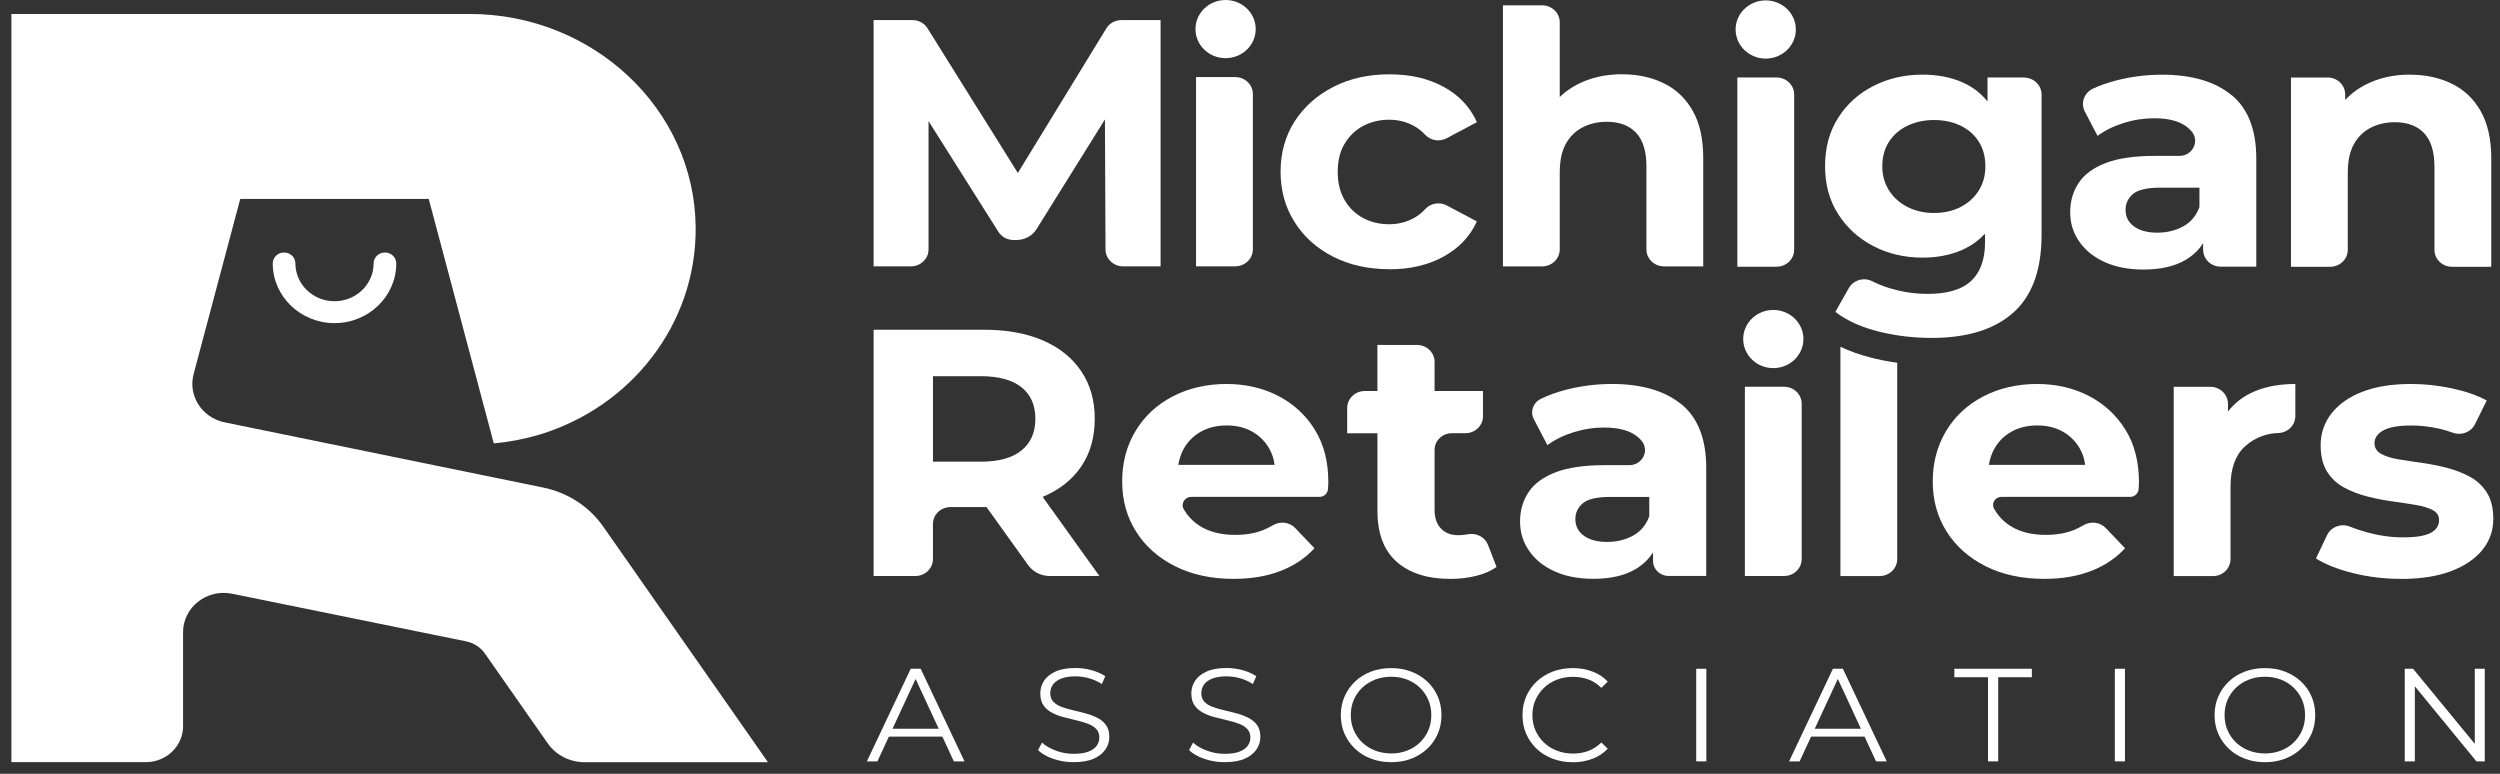
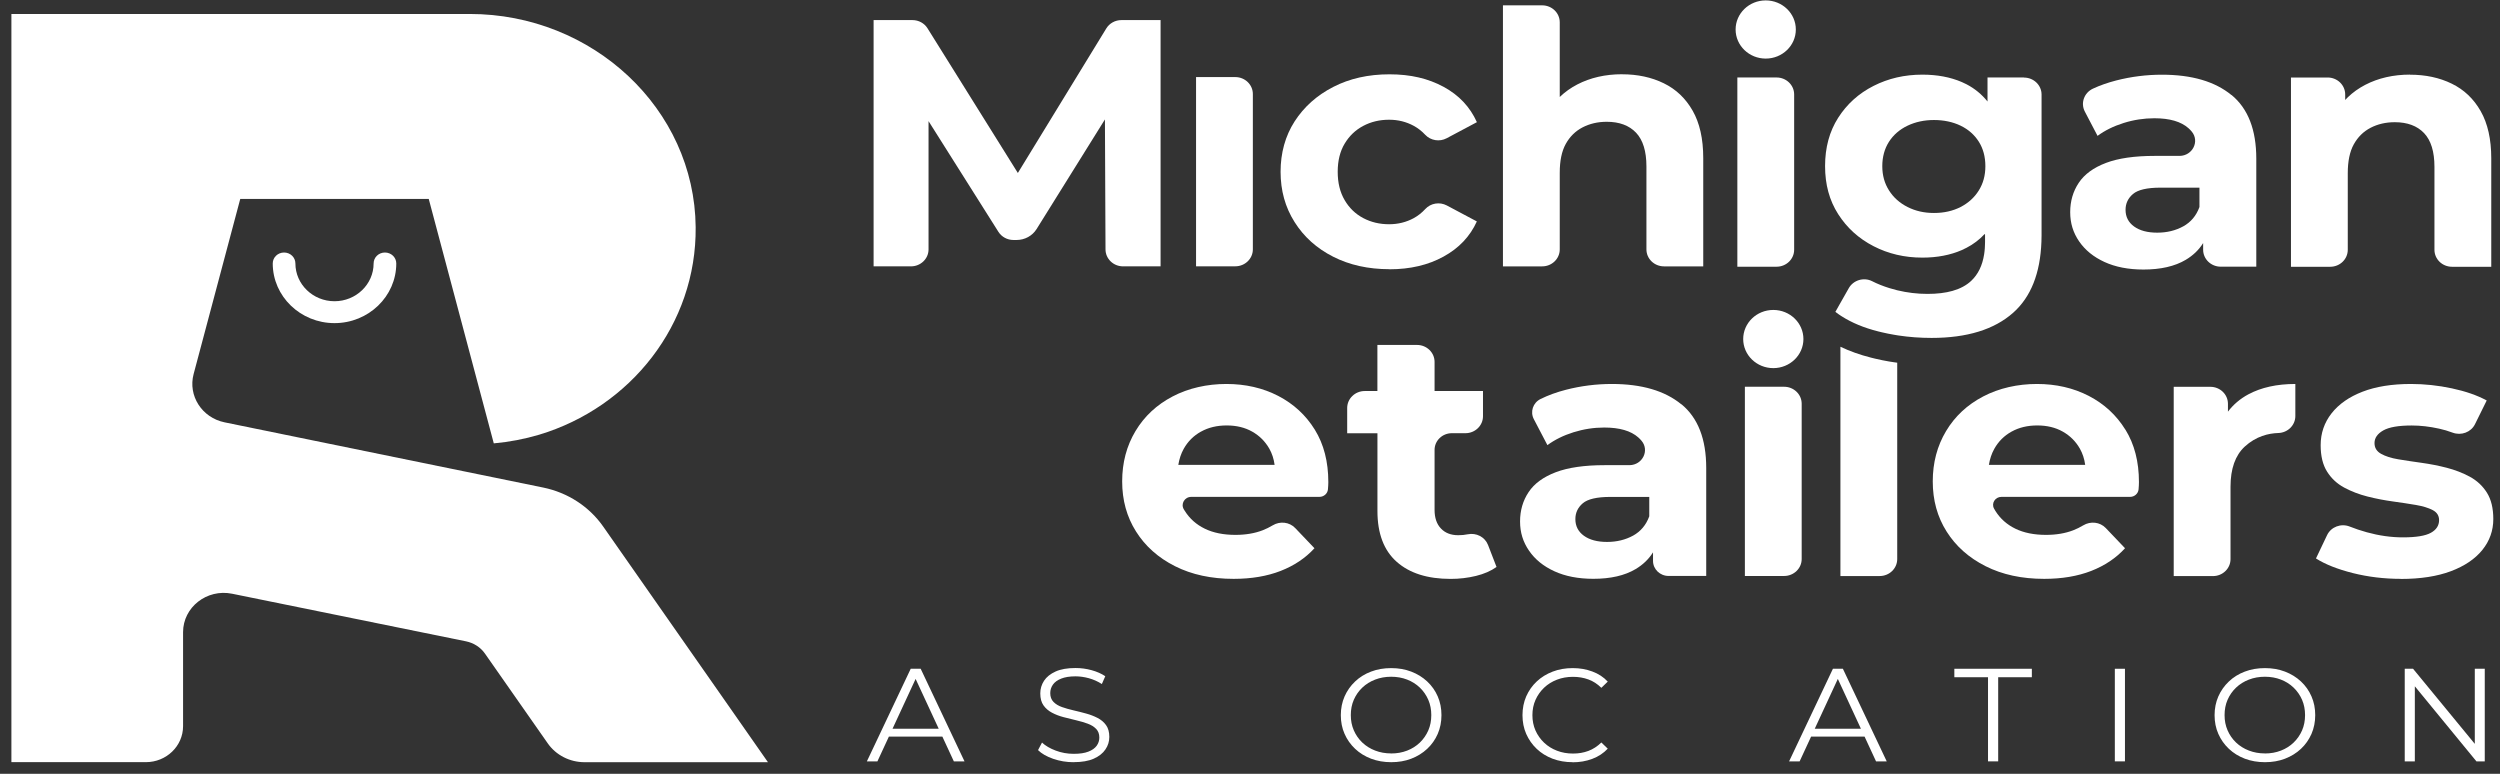
<svg xmlns="http://www.w3.org/2000/svg" width="168" height="52" viewBox="0 0 168 52" fill="none">
  <rect x="0" y="0" width="168" height="52" fill="#333333" stroke="none" />
  <g clip-path="url(#clip0_345_4128)">
-     <path d="M73.882 38.711L70.064 33.388C70.064 33.388 70.08 33.382 70.09 33.379C71.201 32.913 72.056 32.236 72.661 31.345C73.265 30.454 73.567 29.387 73.567 28.141C73.567 26.894 73.265 25.849 72.661 24.949C72.056 24.049 71.201 23.362 70.09 22.879C68.979 22.398 67.657 22.158 66.124 22.158H58.707V38.708H61.514C62.166 38.708 62.694 38.197 62.694 37.568V35.215C62.694 34.585 63.223 34.075 63.874 34.075H66.118C66.178 34.075 66.235 34.075 66.291 34.072L69.089 37.972C69.419 38.434 69.964 38.708 70.546 38.708H73.875L73.882 38.711ZM68.645 26.025C69.265 26.52 69.577 27.226 69.577 28.141C69.577 29.056 69.265 29.764 68.645 30.269C68.025 30.773 67.113 31.026 65.904 31.026H62.697V25.28H65.904C67.113 25.28 68.025 25.529 68.645 26.025Z" fill="white" />
    <path d="M88.357 28.876C87.753 27.9 86.934 27.143 85.896 26.605C84.861 26.07 83.696 25.803 82.409 25.803C81.122 25.803 79.866 26.082 78.799 26.642C77.73 27.201 76.899 27.976 76.304 28.97C75.709 29.964 75.41 31.089 75.41 32.351C75.41 33.612 75.719 34.734 76.342 35.719C76.962 36.704 77.833 37.479 78.96 38.048C80.087 38.616 81.399 38.899 82.9 38.899C84.09 38.899 85.144 38.722 86.056 38.367C86.969 38.011 87.727 37.503 88.332 36.841L87.035 35.482C86.645 35.075 86.012 35.008 85.525 35.303C85.307 35.433 85.081 35.546 84.845 35.637C84.313 35.841 83.706 35.944 83.023 35.944C82.223 35.944 81.537 35.807 80.968 35.531C80.395 35.254 79.948 34.856 79.621 34.336L79.558 34.236C79.325 33.865 79.602 33.39 80.052 33.39H88.665C88.964 33.39 89.213 33.169 89.238 32.883C89.254 32.7 89.263 32.539 89.263 32.399C89.263 31.028 88.961 29.855 88.357 28.876ZM80.71 29.004C81.207 28.727 81.783 28.59 82.434 28.59C83.086 28.59 83.658 28.727 84.146 29.004C84.637 29.28 85.018 29.663 85.298 30.15C85.481 30.475 85.6 30.837 85.653 31.238H79.183C79.246 30.843 79.366 30.484 79.545 30.162C79.822 29.666 80.209 29.28 80.707 29.004H80.71Z" fill="white" />
    <path d="M99.994 36.619C99.787 36.084 99.207 35.786 98.628 35.905C98.43 35.947 98.216 35.966 97.993 35.966C97.502 35.966 97.115 35.817 96.832 35.516C96.545 35.218 96.403 34.798 96.403 34.263V30.232C96.403 29.612 96.923 29.111 97.565 29.111H98.477C99.129 29.111 99.657 28.6 99.657 27.971V26.274H96.403V24.32C96.403 23.69 95.875 23.18 95.223 23.18H92.561V26.277H91.711C91.06 26.277 90.531 26.788 90.531 27.417V29.114H92.564V34.339C92.564 35.853 92.995 36.99 93.861 37.756C94.726 38.522 95.931 38.902 97.483 38.902C98.071 38.902 98.638 38.835 99.185 38.702C99.733 38.568 100.192 38.367 100.567 38.1L99.997 36.625L99.994 36.619Z" fill="white" />
    <path d="M127.273 24.343C127.166 24.328 127.056 24.31 126.945 24.292C126.637 24.24 126.326 24.176 126.017 24.103C125.923 24.079 125.825 24.058 125.731 24.033C124.988 23.845 124.299 23.599 123.676 23.301V38.71H126.313C126.964 38.71 127.493 38.2 127.493 37.57V24.374C127.421 24.365 127.345 24.356 127.276 24.343H127.273Z" fill="white" />
    <path d="M142.827 28.876C142.223 27.9 141.405 27.143 140.367 26.605C139.331 26.07 138.167 25.803 136.88 25.803C135.593 25.803 134.337 26.082 133.27 26.642C132.2 27.201 131.369 27.976 130.775 28.97C130.18 29.964 129.881 31.089 129.881 32.351C129.881 33.612 130.189 34.734 130.812 35.719C131.432 36.704 132.304 37.479 133.431 38.048C134.557 38.616 135.87 38.899 137.371 38.899C138.56 38.899 139.614 38.722 140.527 38.367C141.44 38.011 142.198 37.503 142.802 36.841L141.506 35.482C141.116 35.075 140.483 35.008 139.995 35.303C139.778 35.433 139.551 35.546 139.315 35.637C138.784 35.841 138.176 35.944 137.493 35.944C136.694 35.944 136.008 35.807 135.438 35.531C134.866 35.254 134.419 34.856 134.092 34.336C134.057 34.281 134.025 34.229 133.997 34.172C133.805 33.816 134.079 33.39 134.494 33.39H143.142C143.438 33.39 143.683 33.172 143.712 32.889V32.883C143.728 32.7 143.737 32.539 143.737 32.399C143.737 31.028 143.435 29.855 142.831 28.876H142.827ZM135.18 29.004C135.678 28.727 136.253 28.59 136.905 28.59C137.556 28.59 138.129 28.727 138.617 29.004C139.108 29.28 139.489 29.663 139.769 30.15C139.951 30.475 140.071 30.837 140.124 31.238H133.654C133.717 30.843 133.837 30.484 134.016 30.162C134.293 29.666 134.68 29.28 135.177 29.004H135.18Z" fill="white" />
    <path d="M151.09 26.499C150.537 26.797 150.08 27.186 149.718 27.663V27.134C149.718 26.505 149.19 25.994 148.538 25.994H146.074V38.713H148.711C149.363 38.713 149.891 38.203 149.891 37.573V32.709C149.891 31.497 150.212 30.6 150.845 30.013C151.607 29.314 152.444 29.119 153.101 29.098C153.74 29.08 154.247 28.575 154.247 27.958V25.803C153.007 25.803 151.953 26.037 151.09 26.499Z" fill="white" />
    <path d="M161.338 38.899C160.212 38.899 159.135 38.768 158.106 38.51C157.077 38.248 156.253 37.923 155.633 37.528L156.379 35.962C156.643 35.406 157.316 35.151 157.902 35.385C158.261 35.528 158.641 35.655 159.047 35.768C159.872 35.996 160.684 36.111 161.483 36.111C162.364 36.111 162.987 36.008 163.355 35.804C163.724 35.6 163.906 35.315 163.906 34.953C163.906 34.655 163.765 34.43 163.478 34.278C163.192 34.129 162.817 34.014 162.352 33.934C161.886 33.855 161.37 33.776 160.797 33.697C160.224 33.618 159.658 33.509 159.094 33.366C158.531 33.223 158.009 33.023 157.527 32.764C157.046 32.503 156.662 32.147 156.376 31.688C156.089 31.232 155.948 30.639 155.948 29.916C155.948 29.113 156.193 28.399 156.681 27.776C157.172 27.152 157.864 26.669 158.761 26.323C159.658 25.976 160.743 25.803 162.015 25.803C162.927 25.803 163.846 25.9 164.768 26.098C165.691 26.295 166.471 26.566 167.107 26.912L166.32 28.505C166.052 29.049 165.395 29.29 164.816 29.074C164.517 28.961 164.218 28.873 163.912 28.806C163.267 28.663 162.651 28.593 162.065 28.593C161.184 28.593 160.548 28.703 160.155 28.925C159.765 29.147 159.567 29.429 159.567 29.776C159.567 30.092 159.714 30.332 160.007 30.496C160.3 30.66 160.684 30.785 161.159 30.864C161.631 30.943 162.153 31.022 162.726 31.101C163.296 31.18 163.859 31.29 164.416 31.433C164.97 31.576 165.489 31.776 165.971 32.035C166.452 32.296 166.836 32.655 167.122 33.111C167.409 33.567 167.55 34.16 167.55 34.883C167.55 35.655 167.305 36.345 166.817 36.953C166.326 37.561 165.621 38.038 164.699 38.385C163.777 38.731 162.657 38.905 161.335 38.905L161.338 38.899Z" fill="white" />
    <path d="M112.99 27.174C111.879 26.259 110.321 25.803 108.316 25.803C107.272 25.803 106.243 25.933 105.232 26.192C104.606 26.353 104.04 26.56 103.527 26.812C103.014 27.064 102.812 27.672 103.074 28.168L103.986 29.913C104.477 29.551 105.059 29.262 105.736 29.049C106.413 28.837 107.102 28.73 107.804 28.73C108.833 28.73 109.594 28.952 110.091 29.393C110.173 29.466 110.249 29.542 110.315 29.624C110.859 30.274 110.375 31.244 109.509 31.259H107.826C106.472 31.259 105.377 31.418 104.546 31.734C103.716 32.05 103.105 32.494 102.724 33.068C102.34 33.643 102.148 34.302 102.148 35.041C102.148 35.78 102.347 36.421 102.75 37.005C103.149 37.589 103.716 38.051 104.452 38.388C105.185 38.725 106.06 38.896 107.07 38.896C108.228 38.896 109.176 38.68 109.909 38.245C110.406 37.95 110.796 37.576 111.083 37.117V37.692C111.083 38.251 111.552 38.704 112.131 38.704H114.658V31.445C114.658 29.505 114.104 28.08 112.993 27.165L112.99 27.174ZM109.745 35.993C109.232 36.275 108.647 36.418 107.996 36.418C107.344 36.418 106.825 36.281 106.441 36.005C106.057 35.728 105.865 35.354 105.865 34.883C105.865 34.457 106.032 34.102 106.365 33.819C106.699 33.536 107.316 33.393 108.213 33.393H110.831V34.694C110.62 35.278 110.255 35.71 109.742 35.996L109.745 35.993Z" fill="white" />
    <path d="M117.256 38.709V25.99H119.893C120.544 25.99 121.073 26.501 121.073 27.13V37.566C121.073 38.196 120.544 38.706 119.893 38.706H117.256V38.709Z" fill="white" />
    <path d="M119.166 24.738C120.284 24.738 121.19 23.862 121.19 22.783C121.19 21.703 120.284 20.828 119.166 20.828C118.049 20.828 117.143 21.703 117.143 22.783C117.143 23.862 118.049 24.738 119.166 24.738Z" fill="white" />
    <path d="M58.706 17.899V1.35H61.318C61.734 1.35 62.114 1.559 62.328 1.9L69.277 13.029H67.54L74.344 1.909C74.558 1.562 74.942 1.35 75.36 1.35H77.991V17.899H75.47C74.819 17.899 74.293 17.391 74.29 16.762L74.246 6.858H74.979L69.658 15.394C69.374 15.847 68.868 16.127 68.317 16.127H68.103C67.691 16.127 67.31 15.92 67.093 15.579L61.589 6.858H62.398V16.759C62.398 17.388 61.869 17.899 61.218 17.899H58.703H58.706Z" fill="white" />
    <path d="M93.371 18.09C91.952 18.09 90.69 17.811 89.589 17.251C88.487 16.692 87.622 15.917 86.996 14.922C86.366 13.928 86.055 12.804 86.055 11.542C86.055 10.281 86.369 9.138 86.996 8.162C87.625 7.186 88.487 6.411 89.589 5.845C90.69 5.277 91.952 4.994 93.371 4.994C94.791 4.994 95.971 5.274 97.006 5.833C98.041 6.393 98.787 7.186 99.247 8.21L97.217 9.29C96.739 9.545 96.144 9.448 95.776 9.059C95.543 8.809 95.288 8.612 95.011 8.46C94.504 8.183 93.95 8.046 93.346 8.046C92.71 8.046 92.132 8.183 91.609 8.46C91.087 8.736 90.671 9.135 90.36 9.654C90.048 10.174 89.894 10.806 89.894 11.545C89.894 12.284 90.048 12.919 90.36 13.448C90.668 13.977 91.087 14.378 91.609 14.655C92.132 14.932 92.71 15.069 93.346 15.069C93.95 15.069 94.504 14.932 95.011 14.655C95.288 14.503 95.546 14.299 95.779 14.047C96.144 13.649 96.745 13.552 97.226 13.807L99.244 14.88C98.787 15.889 98.041 16.677 97.003 17.245C95.968 17.814 94.756 18.096 93.368 18.096L93.371 18.09Z" fill="white" />
    <path d="M109.001 4.992C110.046 4.992 110.98 5.193 111.802 5.594C112.626 5.995 113.274 6.609 113.746 7.439C114.218 8.266 114.458 9.327 114.458 10.619V17.9H111.82C111.169 17.9 110.64 17.389 110.64 16.76V11.188C110.64 10.163 110.407 9.406 109.942 8.917C109.476 8.427 108.818 8.184 107.972 8.184C107.368 8.184 106.826 8.312 106.345 8.561C105.863 8.813 105.489 9.184 105.218 9.674C104.947 10.163 104.815 10.808 104.815 11.613V16.76C104.815 17.389 104.287 17.9 103.635 17.9H100.998V0.359H103.635C104.287 0.359 104.815 0.87 104.815 1.499V8.704L103.959 7.64C104.431 6.789 105.111 6.135 105.992 5.676C106.873 5.22 107.877 4.989 109.004 4.989L109.001 4.992Z" fill="white" />
    <path d="M136.003 5.207H133.561V6.821C133.171 6.335 132.702 5.952 132.155 5.666C132.051 5.611 131.941 5.563 131.834 5.514C131.066 5.183 130.182 5.016 129.181 5.016C128.586 5.016 128.016 5.079 127.469 5.204C126.921 5.332 126.399 5.52 125.902 5.773C124.907 6.277 124.114 6.992 123.526 7.913C122.937 8.834 122.645 9.919 122.645 11.162C122.645 12.406 122.937 13.47 123.526 14.391C124.114 15.312 124.904 16.029 125.902 16.543C126.896 17.057 127.991 17.312 129.181 17.312C129.681 17.312 130.15 17.27 130.594 17.184C131.034 17.099 131.447 16.975 131.834 16.805C131.944 16.756 132.051 16.704 132.155 16.649C132.265 16.592 132.369 16.531 132.473 16.467C132.479 16.464 132.482 16.461 132.488 16.458C132.589 16.394 132.683 16.327 132.778 16.257C132.787 16.251 132.794 16.245 132.803 16.239C132.894 16.169 132.982 16.096 133.067 16.02C133.077 16.011 133.086 16.005 133.096 15.996C133.177 15.92 133.259 15.841 133.335 15.759L133.354 15.741C133.369 15.725 133.395 15.734 133.395 15.756V16.276C133.395 16.349 133.395 16.418 133.388 16.488C133.385 16.628 133.376 16.762 133.36 16.893C133.354 16.956 133.344 17.023 133.335 17.084C133.218 17.841 132.929 18.437 132.463 18.875C132.142 19.176 131.724 19.401 131.211 19.547C130.732 19.683 130.172 19.75 129.527 19.75C128.841 19.75 128.164 19.668 127.494 19.507C127.318 19.464 127.145 19.416 126.968 19.361C126.547 19.23 126.163 19.078 125.807 18.896C125.244 18.61 124.542 18.826 124.237 19.367L123.677 20.355L123.337 20.957C123.403 21.009 123.469 21.057 123.538 21.106C123.585 21.139 123.63 21.17 123.677 21.2C123.702 21.215 123.727 21.234 123.752 21.249C124.441 21.69 125.26 22.03 126.213 22.27C126.298 22.291 126.38 22.313 126.465 22.331C126.736 22.395 127.006 22.45 127.277 22.495C127.349 22.507 127.425 22.52 127.497 22.532C127.522 22.538 127.548 22.541 127.573 22.544C128.296 22.653 129.039 22.708 129.801 22.708C132.183 22.708 134.011 22.146 135.283 21.018C136.475 19.96 137.108 18.367 137.184 16.239C137.19 16.096 137.193 15.953 137.193 15.804V6.353C137.193 5.724 136.664 5.213 136.013 5.213L136.003 5.207ZM132.976 12.798C132.683 13.269 132.274 13.64 131.752 13.911C131.229 14.178 130.635 14.312 129.964 14.312C129.294 14.312 128.721 14.178 128.189 13.911C127.658 13.643 127.242 13.272 126.943 12.798C126.641 12.327 126.49 11.783 126.49 11.165C126.49 10.548 126.641 9.989 126.943 9.521C127.245 9.056 127.661 8.697 128.189 8.445C128.721 8.192 129.313 8.065 129.964 8.065C130.616 8.065 131.229 8.192 131.752 8.445C132.274 8.697 132.68 9.056 132.976 9.521C133.269 9.986 133.417 10.533 133.417 11.165C133.417 11.798 133.269 12.324 132.976 12.798Z" fill="white" />
    <path d="M149.958 6.391C148.848 5.476 147.29 5.02 145.285 5.02C144.24 5.02 143.211 5.15 142.201 5.409C141.638 5.555 141.119 5.737 140.647 5.956C140.049 6.236 139.803 6.929 140.102 7.5L140.955 9.13C141.446 8.768 142.028 8.479 142.705 8.266C143.381 8.053 144.071 7.947 144.772 7.947C145.801 7.947 146.563 8.169 147.06 8.61C147.142 8.683 147.217 8.759 147.284 8.841C147.828 9.491 147.343 10.461 146.478 10.476H144.794C143.441 10.476 142.346 10.634 141.515 10.95C140.684 11.267 140.074 11.71 139.693 12.285C139.309 12.86 139.117 13.519 139.117 14.258C139.117 14.997 139.315 15.638 139.718 16.222C140.118 16.805 140.684 17.267 141.421 17.605C142.154 17.942 143.029 18.113 144.039 18.113C145.197 18.113 146.144 17.897 146.878 17.462C147.375 17.167 147.765 16.793 148.051 16.334V16.781C148.051 17.41 148.58 17.921 149.232 17.921H151.623V10.662C151.623 8.722 151.069 7.296 149.958 6.381V6.391ZM146.717 15.209C146.204 15.492 145.619 15.635 144.967 15.635C144.316 15.635 143.797 15.498 143.413 15.222C143.029 14.945 142.837 14.571 142.837 14.1C142.837 13.674 143.004 13.319 143.337 13.036C143.671 12.753 144.288 12.61 145.185 12.61H147.803V13.911C147.592 14.495 147.227 14.927 146.714 15.212L146.717 15.209Z" fill="white" />
    <path d="M161.956 5.02C163.001 5.02 163.935 5.22 164.757 5.622C165.581 6.023 166.229 6.637 166.701 7.467C167.174 8.294 167.413 9.355 167.413 10.647V17.927H164.776C164.124 17.927 163.595 17.417 163.595 16.787V11.215C163.595 10.191 163.363 9.434 162.897 8.944C162.431 8.455 161.773 8.212 160.927 8.212C160.323 8.212 159.781 8.339 159.3 8.589C158.818 8.841 158.444 9.212 158.173 9.701C157.903 10.191 157.77 10.835 157.77 11.641V16.787C157.77 17.417 157.242 17.927 156.59 17.927H153.953V5.208H156.417C157.069 5.208 157.597 5.719 157.597 6.348V8.728L156.911 7.664C157.383 6.813 158.063 6.16 158.944 5.701C159.825 5.245 160.829 5.014 161.956 5.014V5.02Z" fill="white" />
    <path d="M116.75 17.926V5.207H119.387C120.039 5.207 120.567 5.718 120.567 6.347V16.783C120.567 17.412 120.039 17.923 119.387 17.923H116.75V17.926Z" fill="white" />
    <path d="M118.656 3.937C119.774 3.937 120.68 3.062 120.68 1.982C120.68 0.902 119.774 0.027 118.656 0.027C117.539 0.027 116.633 0.902 116.633 1.982C116.633 3.062 117.539 3.937 118.656 3.937Z" fill="white" />
    <path d="M80.375 17.899V5.18H83.012C83.664 5.18 84.192 5.69 84.192 6.32V16.756C84.192 17.385 83.664 17.896 83.012 17.896H80.375V17.899Z" fill="white" />
-     <path d="M82.359 3.909C83.477 3.909 84.383 3.034 84.383 1.955C84.383 0.875 83.477 0 82.359 0C81.242 0 80.336 0.875 80.336 1.955C80.336 3.034 81.242 3.909 82.359 3.909Z" fill="white" />
    <path d="M58.254 51.164L61.2 44.941H61.87L64.815 51.164H64.098L61.391 45.324H61.668L58.962 51.164H58.254ZM59.412 49.501L59.613 48.969H63.358L63.56 49.501H59.409H59.412Z" fill="white" />
    <path d="M72.148 51.22C71.669 51.22 71.21 51.144 70.772 50.992C70.335 50.84 69.995 50.645 69.756 50.408L70.023 49.9C70.25 50.113 70.555 50.293 70.939 50.438C71.323 50.584 71.726 50.657 72.148 50.657C72.569 50.657 72.881 50.609 73.136 50.511C73.391 50.414 73.576 50.28 73.696 50.116C73.815 49.949 73.875 49.767 73.875 49.566C73.875 49.323 73.803 49.128 73.658 48.979C73.513 48.83 73.325 48.715 73.092 48.63C72.859 48.545 72.601 48.469 72.317 48.402C72.034 48.335 71.754 48.268 71.471 48.192C71.188 48.119 70.93 48.019 70.694 47.894C70.458 47.769 70.266 47.605 70.124 47.402C69.979 47.198 69.907 46.93 69.907 46.596C69.907 46.289 69.992 46.006 70.159 45.748C70.329 45.489 70.587 45.283 70.936 45.125C71.285 44.967 71.732 44.891 72.28 44.891C72.642 44.891 73 44.939 73.356 45.036C73.712 45.134 74.02 45.271 74.275 45.441L74.045 45.967C73.768 45.79 73.476 45.66 73.167 45.575C72.859 45.492 72.56 45.45 72.27 45.45C71.883 45.45 71.565 45.502 71.314 45.602C71.062 45.702 70.876 45.836 70.757 46.006C70.637 46.176 70.577 46.365 70.577 46.581C70.577 46.824 70.65 47.019 70.794 47.167C70.939 47.316 71.128 47.432 71.364 47.514C71.6 47.596 71.858 47.672 72.141 47.736C72.424 47.8 72.705 47.873 72.985 47.949C73.265 48.025 73.523 48.125 73.759 48.247C73.995 48.368 74.184 48.529 74.328 48.73C74.473 48.931 74.546 49.195 74.546 49.52C74.546 49.821 74.461 50.104 74.287 50.359C74.114 50.618 73.853 50.825 73.501 50.983C73.148 51.141 72.695 51.217 72.144 51.217L72.148 51.22Z" fill="white" />
-     <path d="M82.298 51.22C81.82 51.22 81.36 51.144 80.923 50.992C80.485 50.84 80.145 50.645 79.906 50.408L80.174 49.9C80.4 50.113 80.706 50.293 81.09 50.438C81.473 50.584 81.876 50.657 82.298 50.657C82.72 50.657 83.031 50.609 83.286 50.511C83.541 50.414 83.727 50.28 83.846 50.116C83.966 49.949 84.026 49.767 84.026 49.566C84.026 49.323 83.953 49.128 83.808 48.979C83.664 48.83 83.475 48.715 83.242 48.63C83.009 48.545 82.751 48.469 82.468 48.402C82.185 48.335 81.905 48.268 81.621 48.192C81.338 48.119 81.08 48.019 80.844 47.894C80.608 47.769 80.416 47.605 80.274 47.402C80.13 47.198 80.057 46.93 80.057 46.596C80.057 46.289 80.142 46.006 80.309 45.748C80.479 45.489 80.737 45.283 81.086 45.125C81.436 44.967 81.882 44.891 82.43 44.891C82.792 44.891 83.151 44.939 83.506 45.036C83.862 45.134 84.17 45.271 84.425 45.441L84.196 45.967C83.919 45.79 83.626 45.66 83.318 45.575C83.009 45.492 82.71 45.45 82.421 45.45C82.034 45.45 81.716 45.502 81.464 45.602C81.212 45.702 81.027 45.836 80.907 46.006C80.787 46.176 80.728 46.365 80.728 46.581C80.728 46.824 80.8 47.019 80.945 47.167C81.09 47.316 81.278 47.432 81.514 47.514C81.75 47.596 82.008 47.672 82.292 47.736C82.575 47.8 82.855 47.873 83.135 47.949C83.415 48.025 83.673 48.125 83.909 48.247C84.145 48.368 84.334 48.529 84.479 48.73C84.624 48.931 84.696 49.195 84.696 49.52C84.696 49.821 84.611 50.104 84.438 50.359C84.265 50.618 84.004 50.825 83.651 50.983C83.299 51.141 82.846 51.217 82.295 51.217L82.298 51.22Z" fill="white" />
    <path d="M93.487 51.219C93.002 51.219 92.552 51.141 92.14 50.986C91.724 50.827 91.365 50.605 91.063 50.32C90.758 50.031 90.522 49.697 90.355 49.316C90.185 48.934 90.103 48.514 90.103 48.058C90.103 47.602 90.189 47.182 90.355 46.8C90.525 46.416 90.761 46.082 91.063 45.796C91.365 45.508 91.724 45.286 92.136 45.131C92.549 44.972 92.999 44.897 93.49 44.897C93.981 44.897 94.421 44.975 94.833 45.131C95.246 45.289 95.601 45.508 95.906 45.793C96.212 46.079 96.448 46.413 96.615 46.796C96.784 47.182 96.866 47.602 96.866 48.058C96.866 48.514 96.781 48.937 96.615 49.32C96.445 49.706 96.209 50.04 95.906 50.323C95.601 50.608 95.246 50.827 94.833 50.986C94.421 51.144 93.974 51.219 93.49 51.219H93.487ZM93.487 50.633C93.874 50.633 94.229 50.569 94.56 50.441C94.887 50.314 95.173 50.134 95.416 49.9C95.658 49.666 95.847 49.392 95.982 49.083C96.117 48.772 96.183 48.429 96.183 48.055C96.183 47.681 96.117 47.341 95.982 47.028C95.847 46.717 95.658 46.444 95.416 46.21C95.173 45.976 94.887 45.796 94.56 45.669C94.232 45.541 93.874 45.477 93.487 45.477C93.099 45.477 92.741 45.541 92.41 45.669C92.08 45.796 91.79 45.976 91.545 46.21C91.299 46.444 91.111 46.717 90.975 47.028C90.84 47.337 90.774 47.681 90.774 48.055C90.774 48.429 90.84 48.763 90.975 49.076C91.111 49.389 91.299 49.663 91.545 49.897C91.79 50.131 92.08 50.311 92.41 50.438C92.741 50.566 93.099 50.63 93.487 50.63V50.633Z" fill="white" />
    <path d="M105.678 51.219C105.193 51.219 104.746 51.141 104.334 50.986C103.922 50.827 103.566 50.608 103.267 50.323C102.965 50.037 102.732 49.703 102.562 49.32C102.392 48.934 102.311 48.514 102.311 48.058C102.311 47.602 102.396 47.179 102.562 46.796C102.732 46.41 102.968 46.076 103.27 45.793C103.572 45.508 103.931 45.289 104.343 45.131C104.756 44.972 105.203 44.897 105.687 44.897C106.172 44.897 106.59 44.972 107.003 45.124C107.415 45.276 107.761 45.501 108.041 45.805L107.61 46.222C107.346 45.961 107.056 45.772 106.735 45.657C106.417 45.541 106.071 45.483 105.703 45.483C105.316 45.483 104.957 45.547 104.627 45.675C104.296 45.802 104.007 45.982 103.761 46.216C103.516 46.45 103.324 46.724 103.185 47.034C103.047 47.344 102.978 47.687 102.978 48.061C102.978 48.435 103.047 48.775 103.185 49.089C103.324 49.399 103.516 49.672 103.761 49.906C104.007 50.14 104.296 50.32 104.627 50.447C104.957 50.575 105.316 50.639 105.703 50.639C106.09 50.639 106.414 50.581 106.735 50.463C107.053 50.344 107.346 50.156 107.61 49.894L108.041 50.311C107.758 50.611 107.412 50.843 107.003 50.995C106.59 51.15 106.15 51.226 105.678 51.226V51.219Z" fill="white" />
-     <path d="M113.986 51.164V44.941H114.666V51.164H113.986Z" fill="white" />
    <path d="M120.227 51.164L123.172 44.941H123.842L126.788 51.164H126.07L123.364 45.324H123.641L120.935 51.164H120.227ZM121.385 49.501L121.586 48.969H125.331L125.532 49.501H121.382H121.385Z" fill="white" />
    <path d="M133.595 51.164V45.51H131.332V44.941H136.54V45.51H134.278V51.164H133.598H133.595Z" fill="white" />
    <path d="M142.117 51.164V44.941H142.797V51.164H142.117Z" fill="white" />
    <path d="M152.203 51.219C151.719 51.219 151.269 51.141 150.856 50.986C150.441 50.827 150.082 50.605 149.78 50.32C149.475 50.031 149.239 49.697 149.072 49.316C148.902 48.934 148.82 48.514 148.82 48.058C148.82 47.602 148.905 47.182 149.072 46.8C149.242 46.416 149.478 46.082 149.78 45.796C150.082 45.508 150.441 45.286 150.853 45.131C151.266 44.972 151.716 44.897 152.206 44.897C152.697 44.897 153.138 44.975 153.55 45.131C153.962 45.289 154.318 45.508 154.623 45.793C154.929 46.079 155.165 46.413 155.331 46.796C155.501 47.182 155.583 47.602 155.583 48.058C155.583 48.514 155.498 48.937 155.331 49.32C155.161 49.706 154.925 50.04 154.623 50.323C154.318 50.608 153.962 50.827 153.55 50.986C153.138 51.144 152.691 51.219 152.206 51.219H152.203ZM152.203 50.633C152.59 50.633 152.946 50.569 153.276 50.441C153.604 50.314 153.89 50.134 154.132 49.9C154.375 49.666 154.564 49.392 154.699 49.083C154.834 48.772 154.9 48.429 154.9 48.055C154.9 47.681 154.834 47.341 154.699 47.028C154.564 46.717 154.375 46.444 154.132 46.21C153.89 45.976 153.604 45.796 153.276 45.669C152.949 45.541 152.59 45.477 152.203 45.477C151.816 45.477 151.457 45.541 151.127 45.669C150.797 45.796 150.507 45.976 150.262 46.21C150.016 46.444 149.827 46.717 149.692 47.028C149.557 47.337 149.491 47.681 149.491 48.055C149.491 48.429 149.557 48.763 149.692 49.076C149.827 49.389 150.016 49.663 150.262 49.897C150.507 50.131 150.797 50.311 151.127 50.438C151.457 50.566 151.816 50.63 152.203 50.63V50.633Z" fill="white" />
    <path d="M161.598 51.164V44.941H162.158L166.601 50.346H166.306V44.941H166.976V51.164H166.416L161.982 45.759H162.277V51.164H161.598Z" fill="white" />
    <path d="M51.614 51.22H39.281C38.29 51.22 37.362 50.746 36.808 49.952L32.591 43.924C32.295 43.498 31.836 43.204 31.316 43.097L15.6 39.899C13.901 39.553 12.302 40.805 12.302 42.483V48.8C12.302 50.135 11.182 51.217 9.801 51.217H0.766V0.939H31.571C39.816 0.939 46.674 7.296 46.749 15.261C46.812 21.812 42.365 27.372 36.226 29.214C35.25 29.503 34.234 29.7 33.182 29.794L28.811 13.367H16.145L13.011 25.137C12.623 26.593 13.571 28.068 15.091 28.381L36.506 32.764C38.152 33.102 39.599 34.041 40.54 35.391L48.354 46.566L51.608 51.223L51.614 51.22Z" fill="white" />
    <path d="M22.479 21.714C20.191 21.714 18.328 19.914 18.328 17.704C18.328 17.297 18.668 16.969 19.09 16.969C19.511 16.969 19.851 17.297 19.851 17.704C19.851 19.103 21.031 20.243 22.479 20.243C23.927 20.243 25.107 19.103 25.107 17.704C25.107 17.297 25.447 16.969 25.868 16.969C26.29 16.969 26.63 17.297 26.63 17.704C26.63 19.914 24.767 21.714 22.479 21.714Z" fill="white" />
  </g>
  <defs>
    <clipPath id="clip0_345_4128">
      <rect width="166.792" height="51.22" fill="white" transform="translate(0.766)" />
    </clipPath>
  </defs>
</svg>